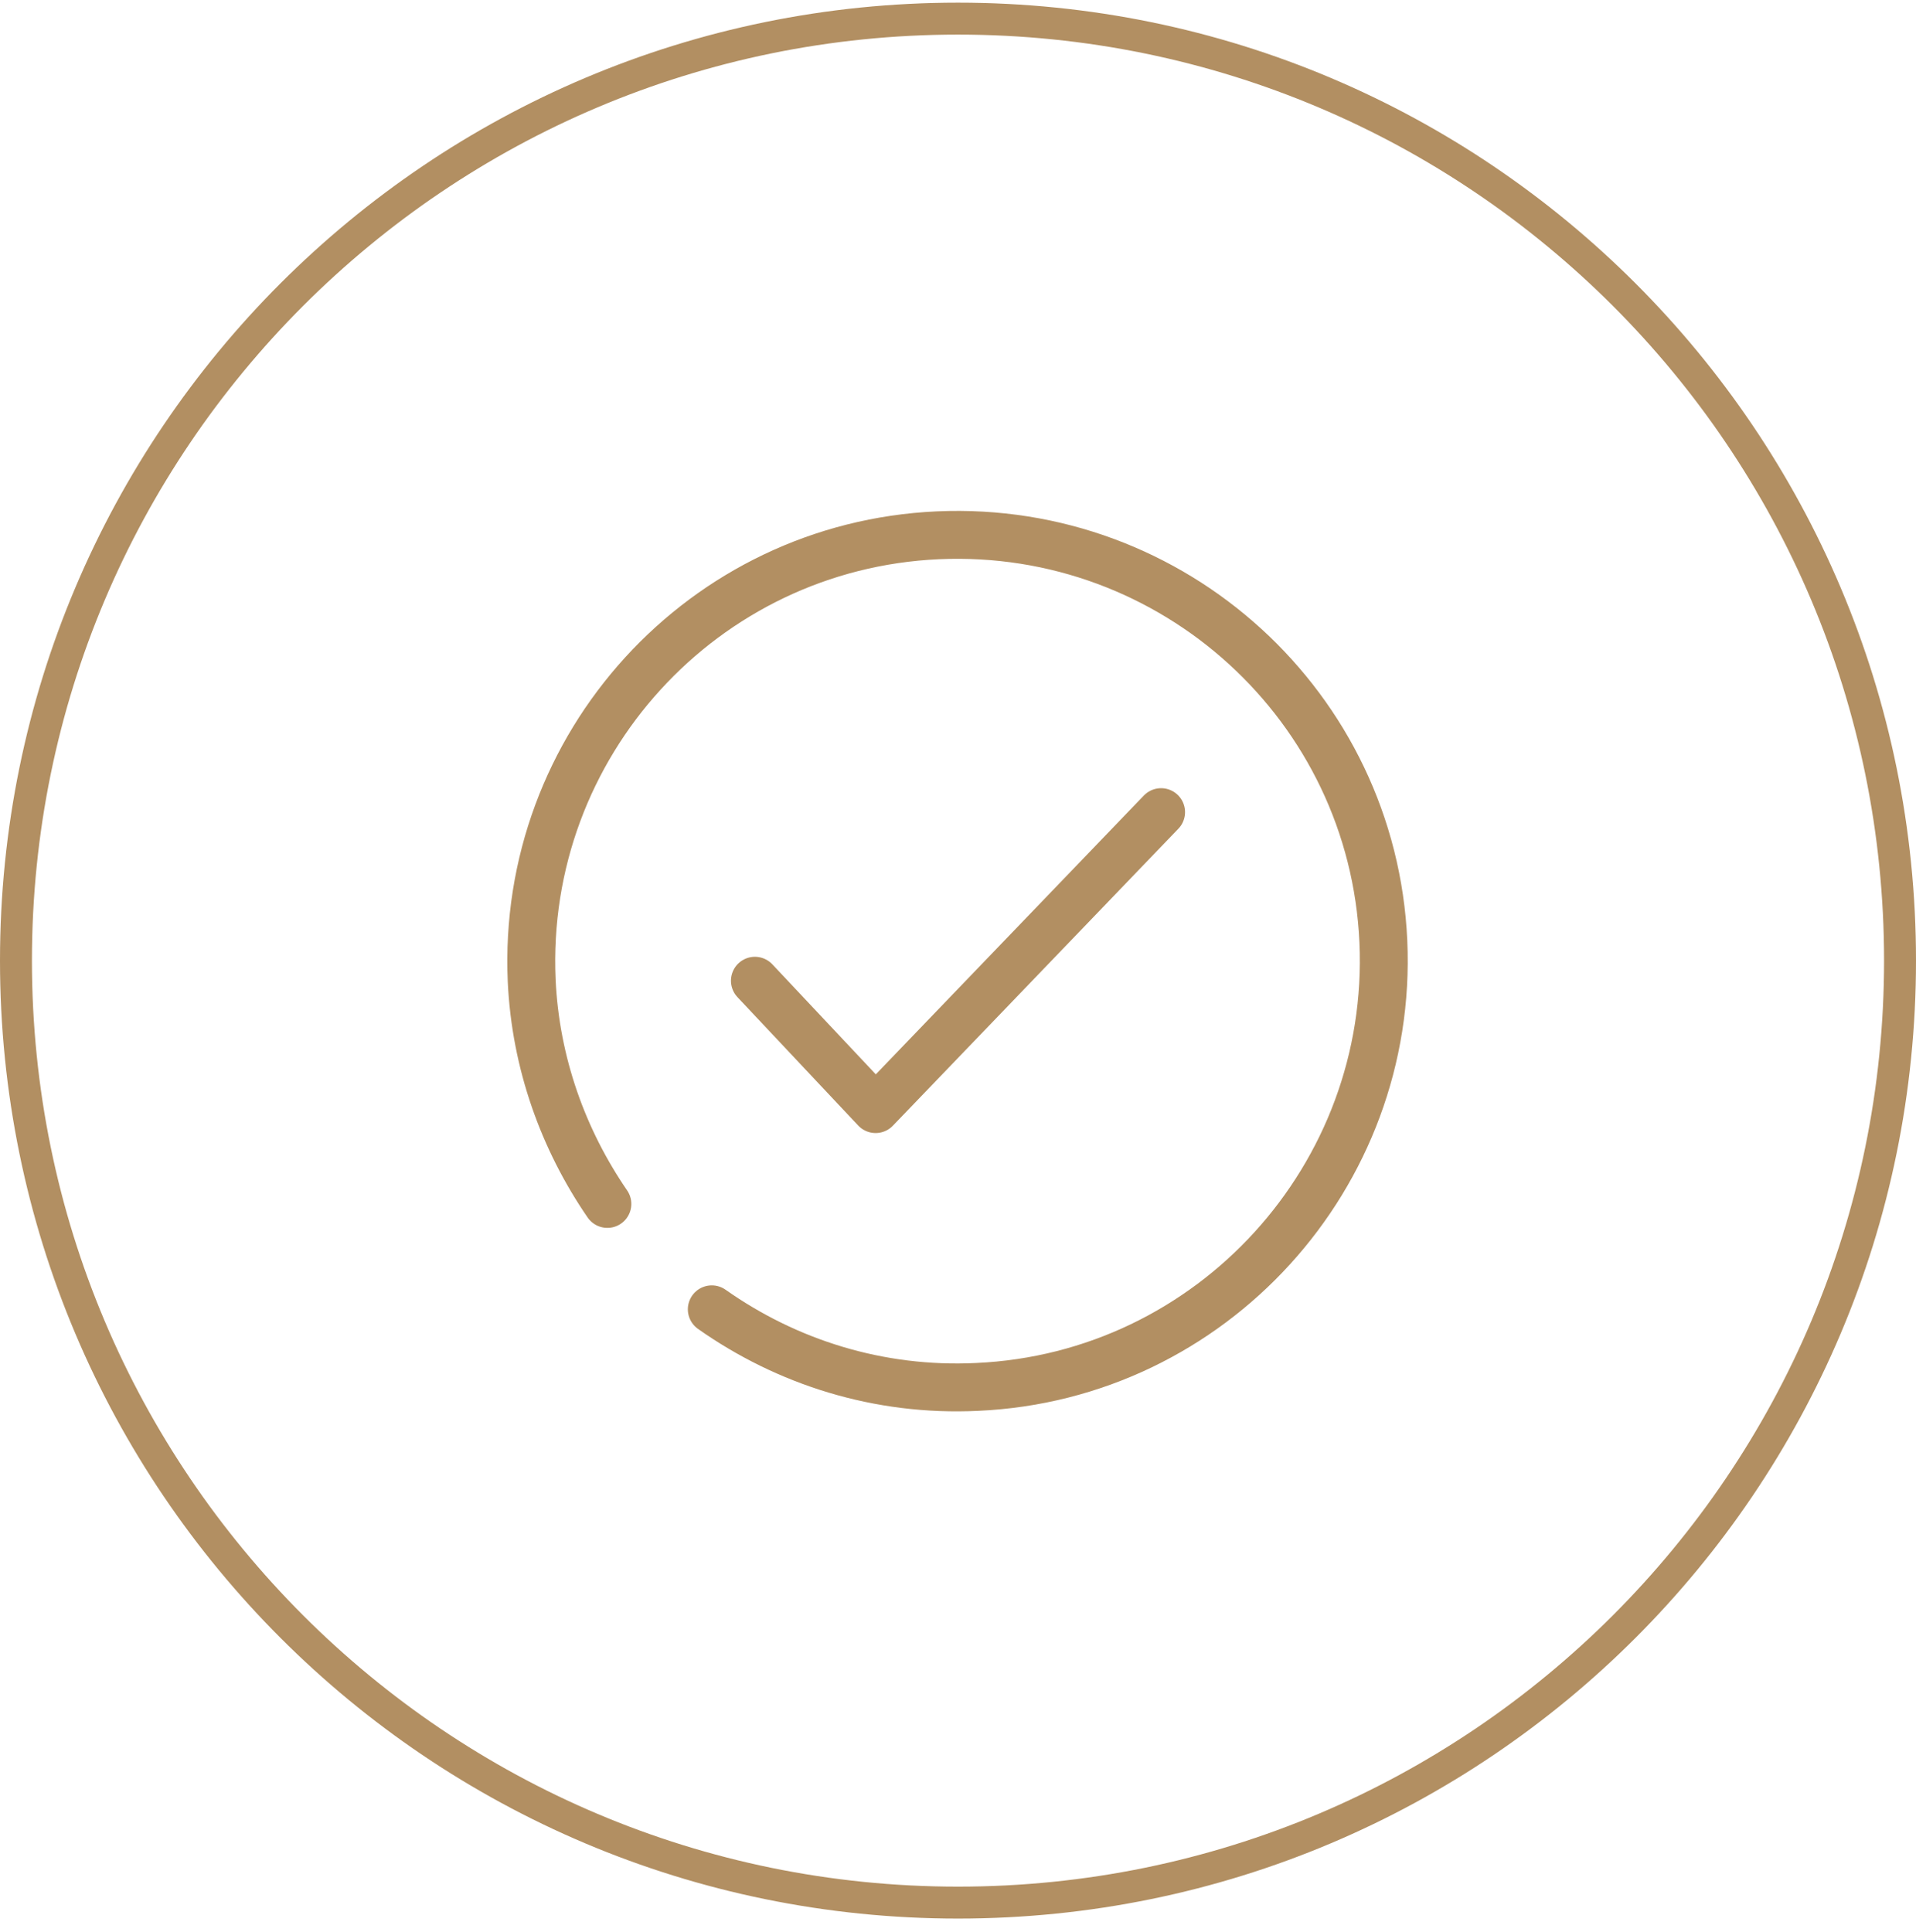
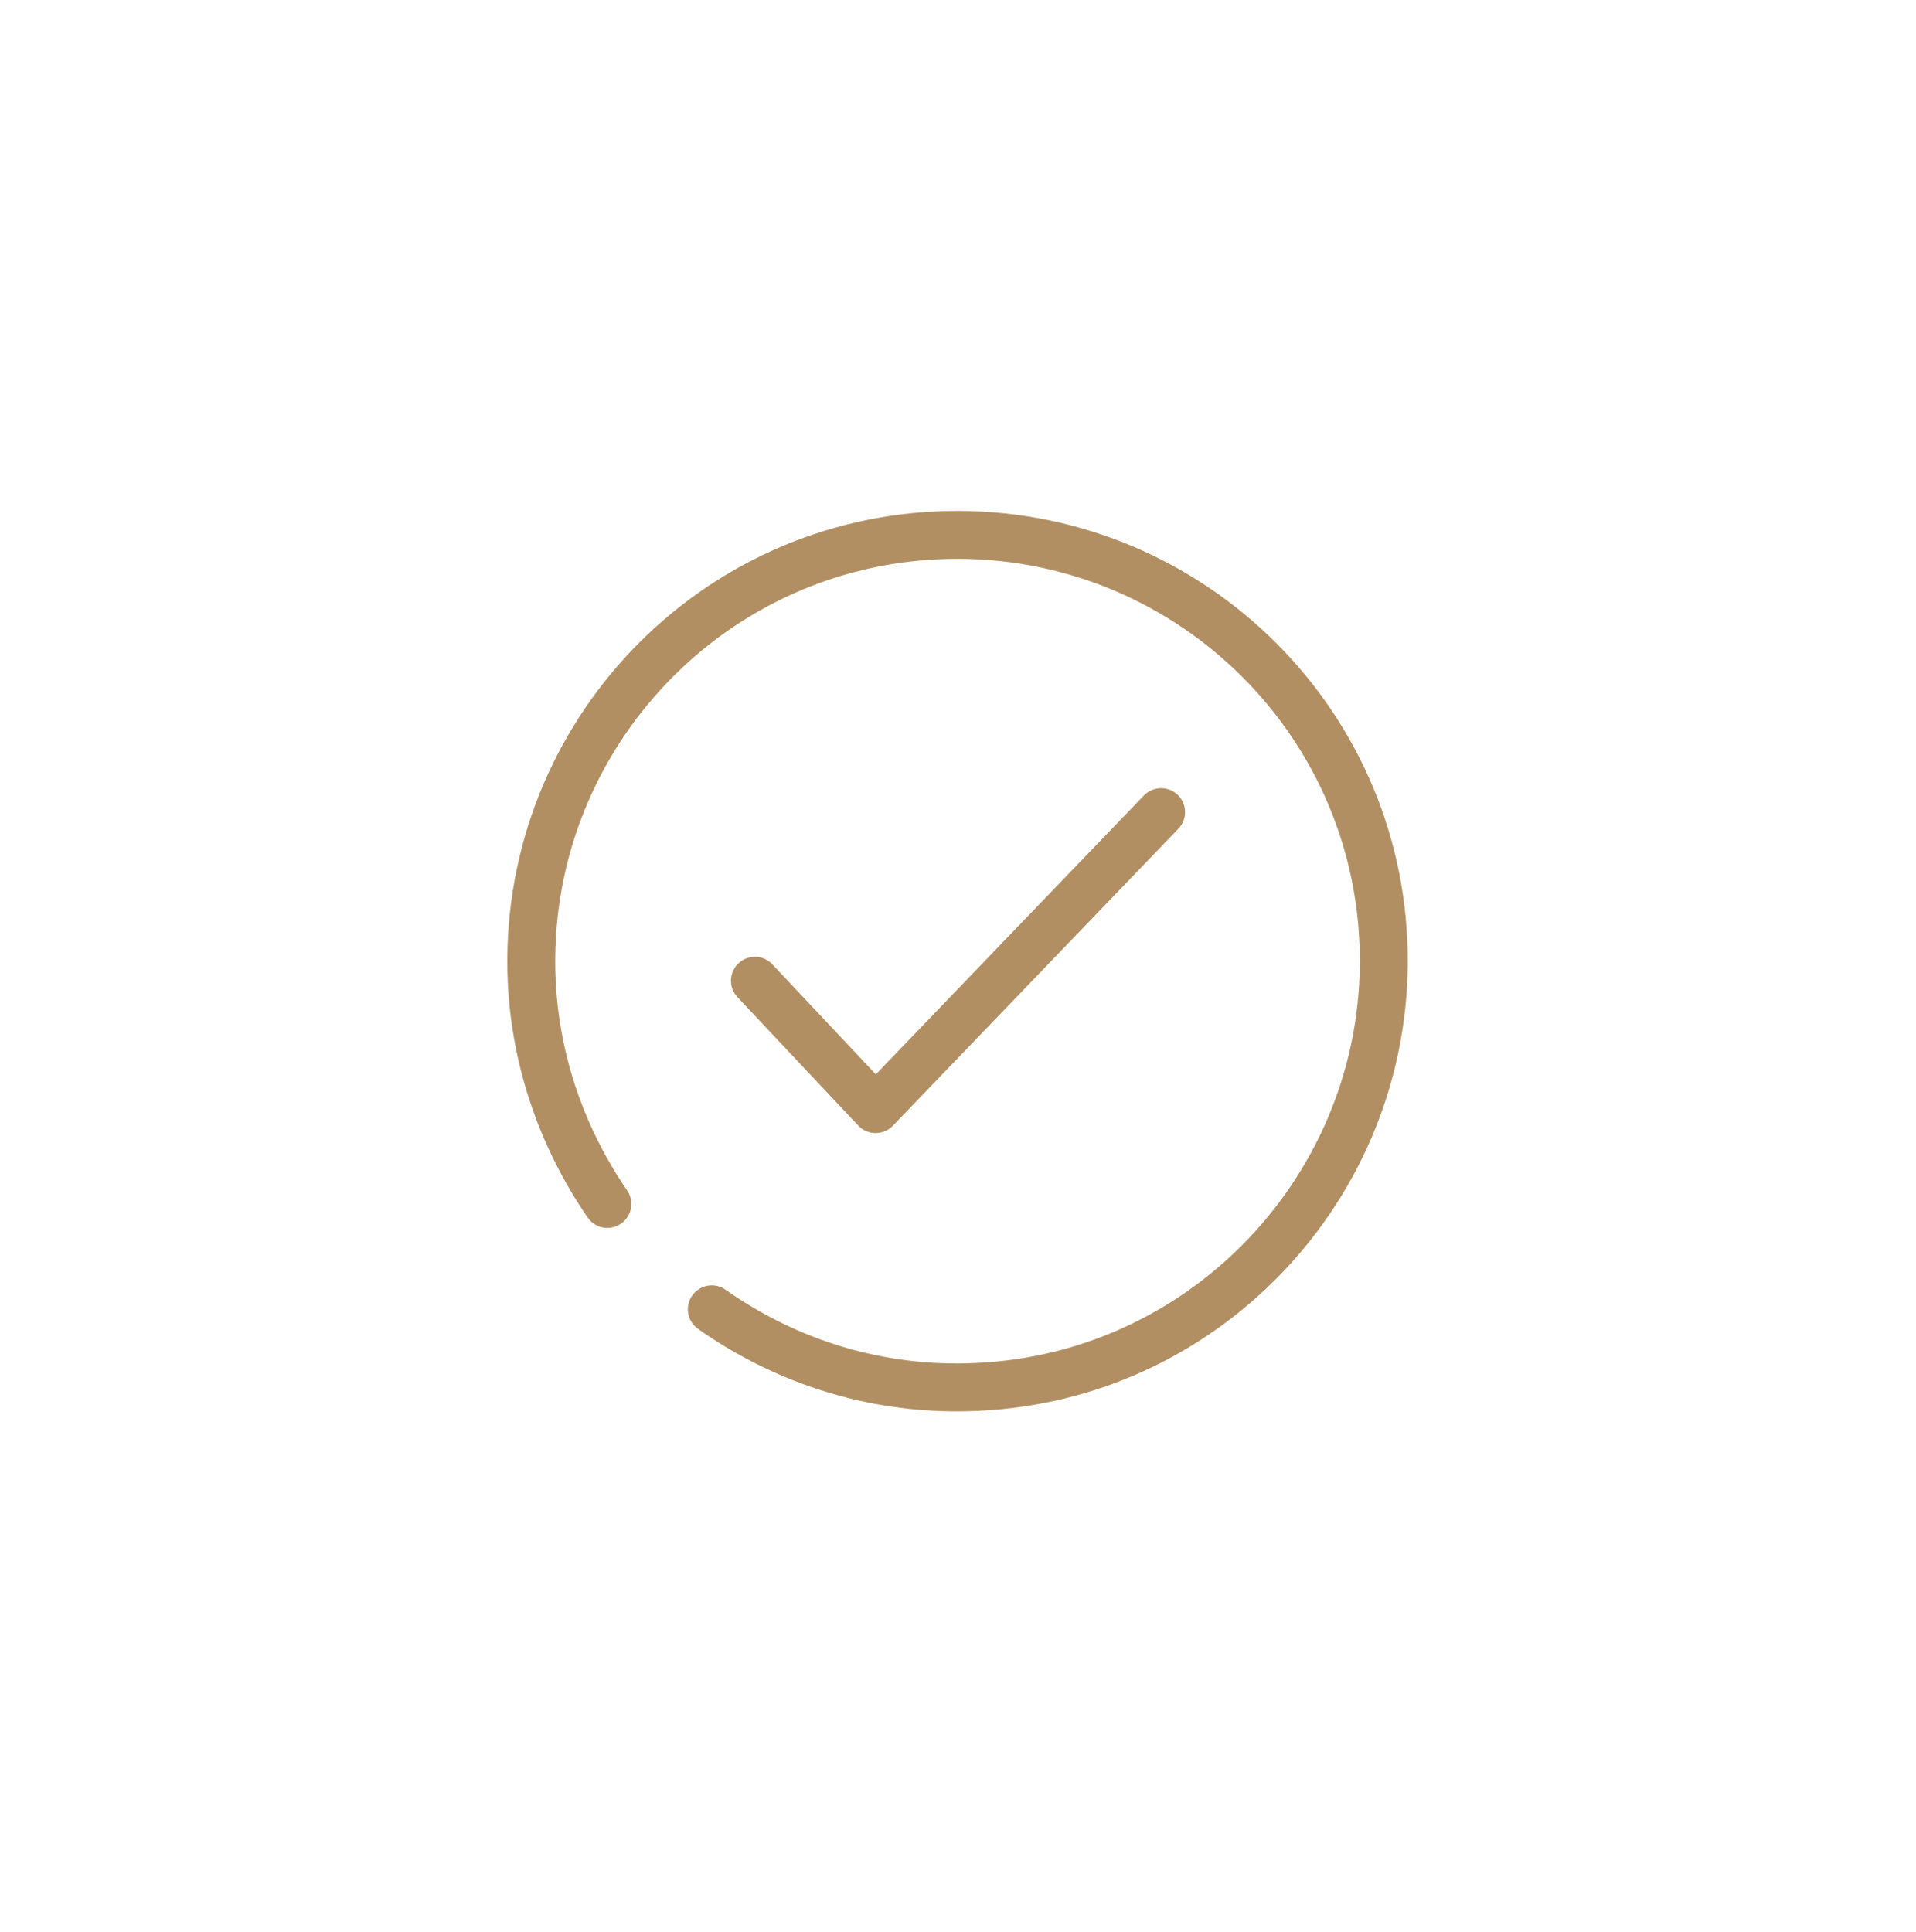
<svg xmlns="http://www.w3.org/2000/svg" width="120" height="121" viewBox="0 0 120 121" fill="none">
  <g id="Check Icon">
-     <path id="Circle" d="M119 60.167C119 92.752 92.585 119.167 60 119.167C27.415 119.167 1 92.752 1 60.167C1 27.582 27.415 1.167 60 1.167C92.585 1.167 119 27.582 119 60.167Z" stroke="#B28F62" stroke-width="2" />
    <g id="Check Icon_2">
      <path id="Vector" d="M38.04 75.407C35.28 71.387 33.54 66.587 33.3 61.427C32.64 46.667 44.04 34.187 58.74 33.527C73.5 32.867 85.98 44.267 86.64 58.967C87.3 73.667 75.9 86.207 61.2 86.867C55.02 87.167 49.26 85.307 44.58 82.007" stroke="#B28F62" stroke-width="3" stroke-miterlimit="10" stroke-linecap="round" />
      <path id="Vector_2" d="M47.28 61.427L54.84 69.467L72.72 50.867" stroke="#B28F62" stroke-width="3" stroke-linecap="round" stroke-linejoin="round" />
    </g>
  </g>
</svg>